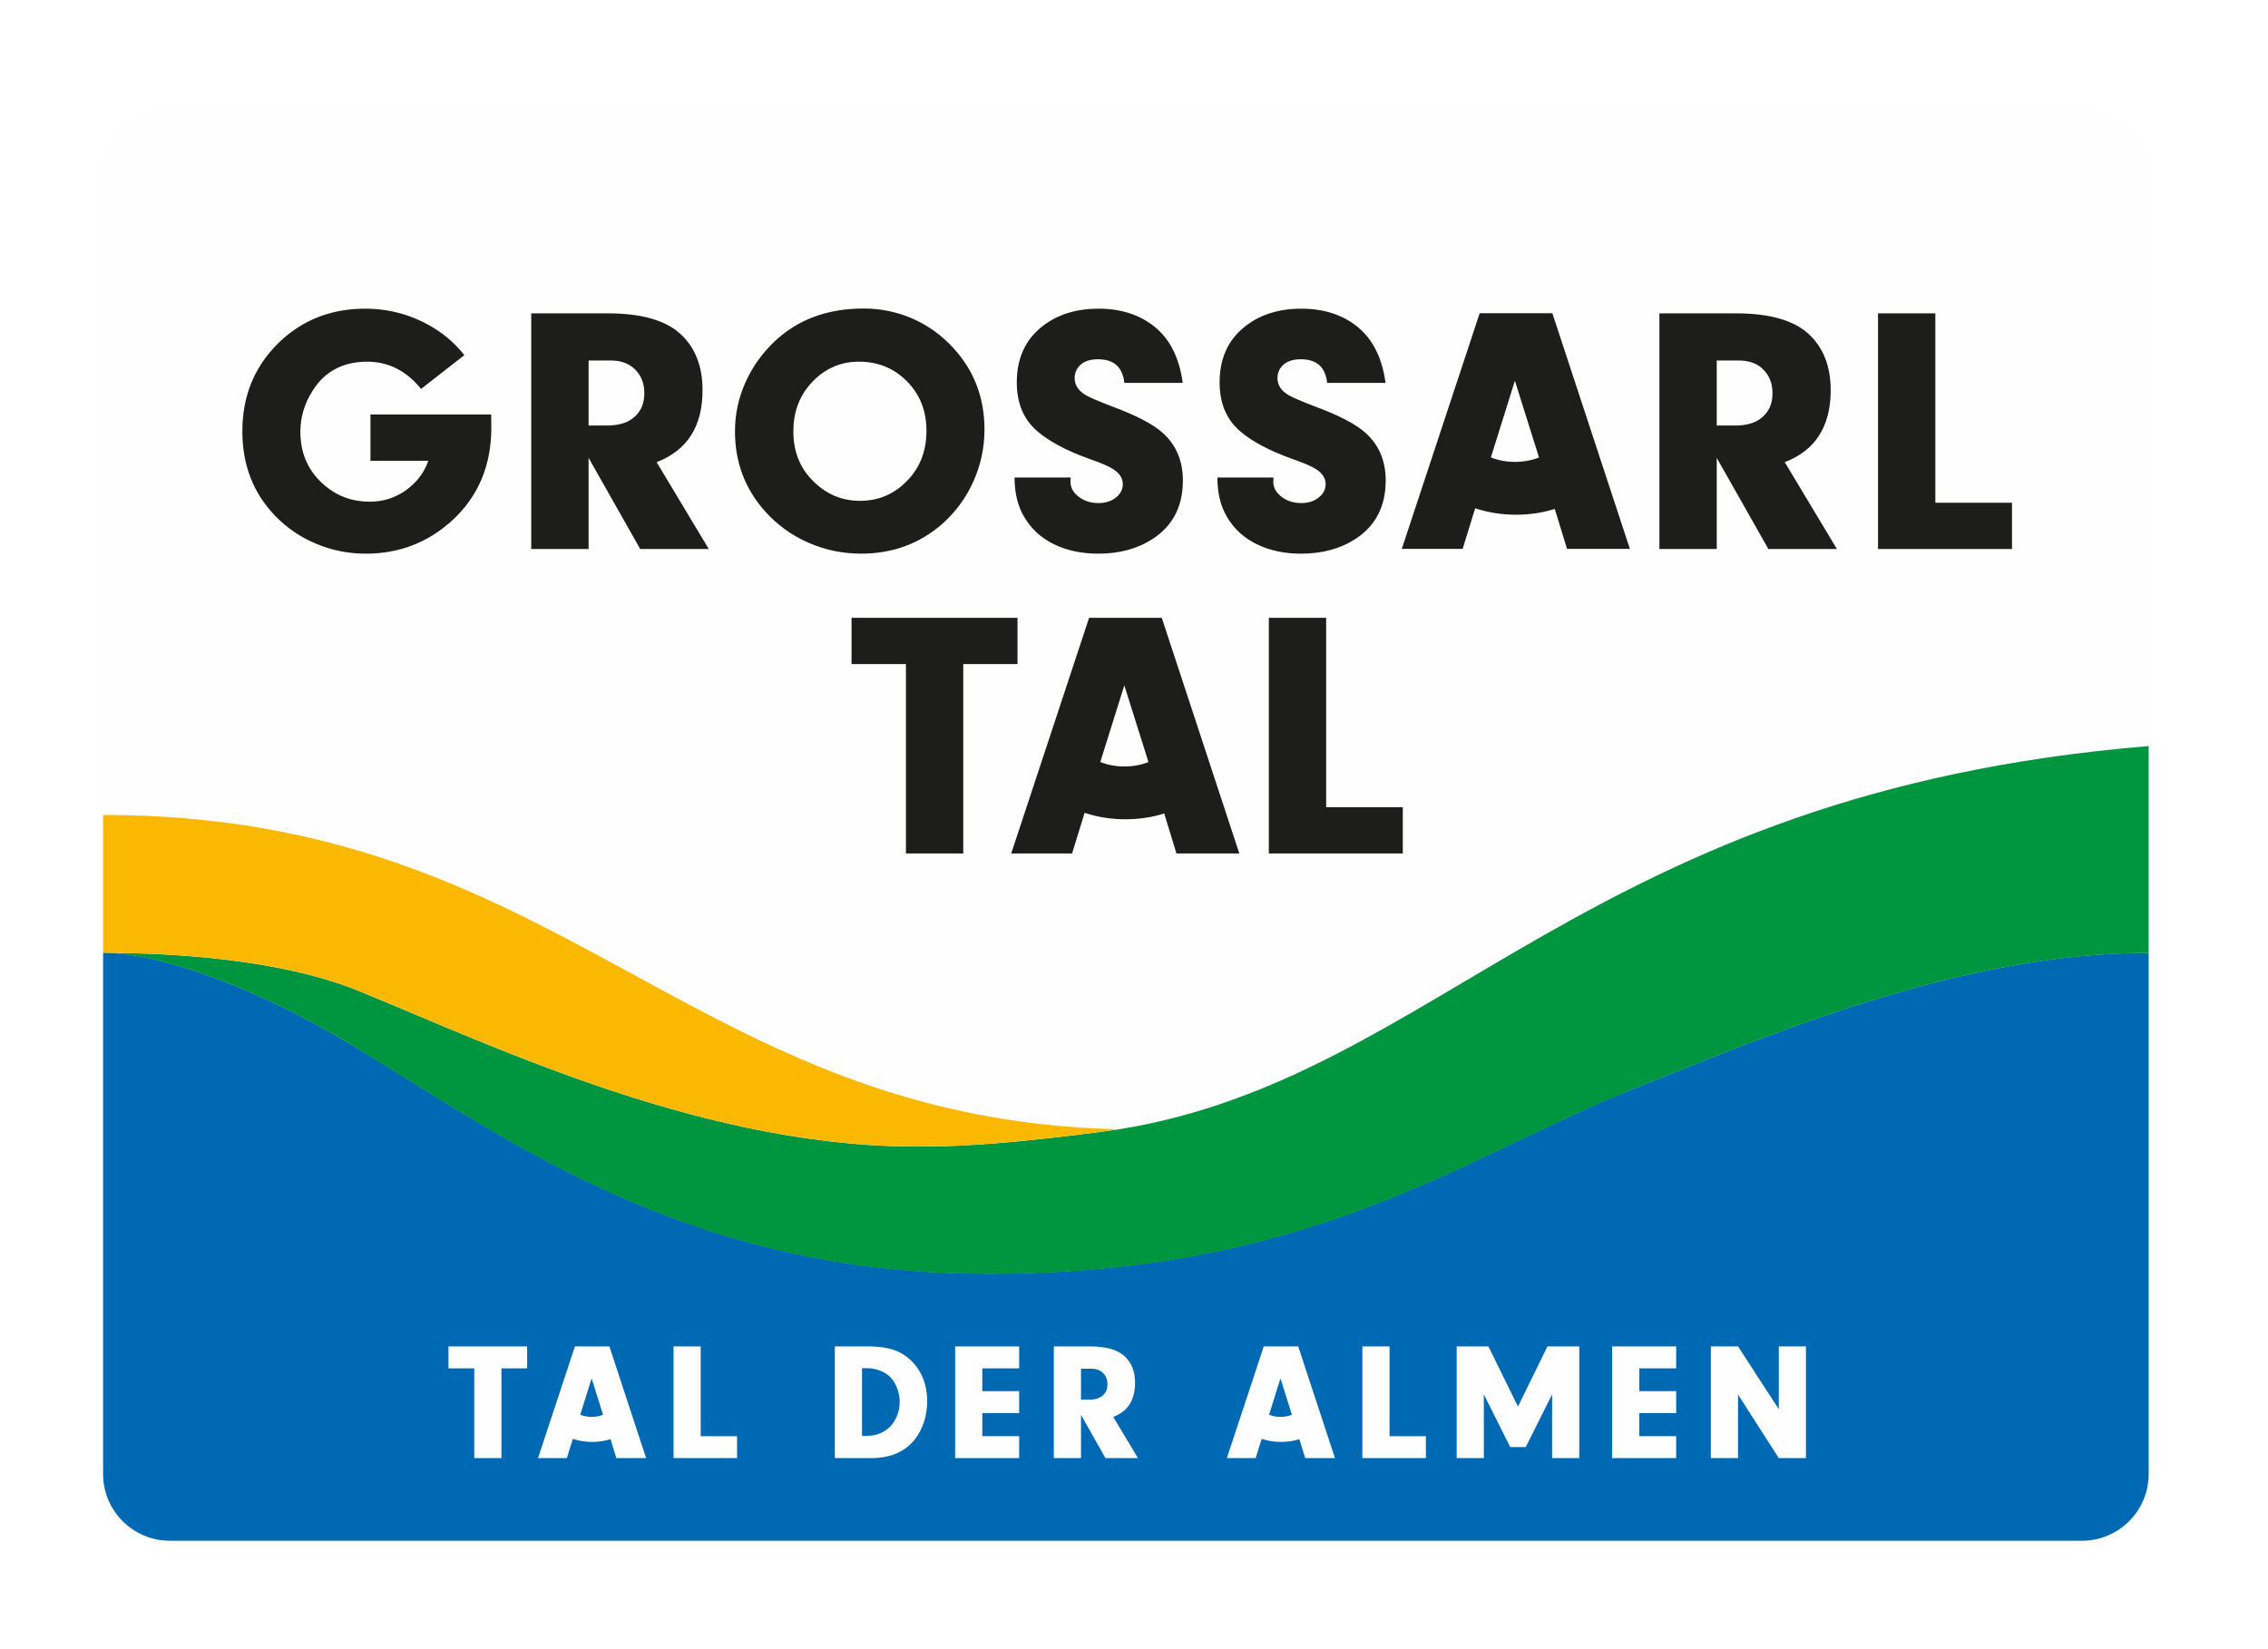
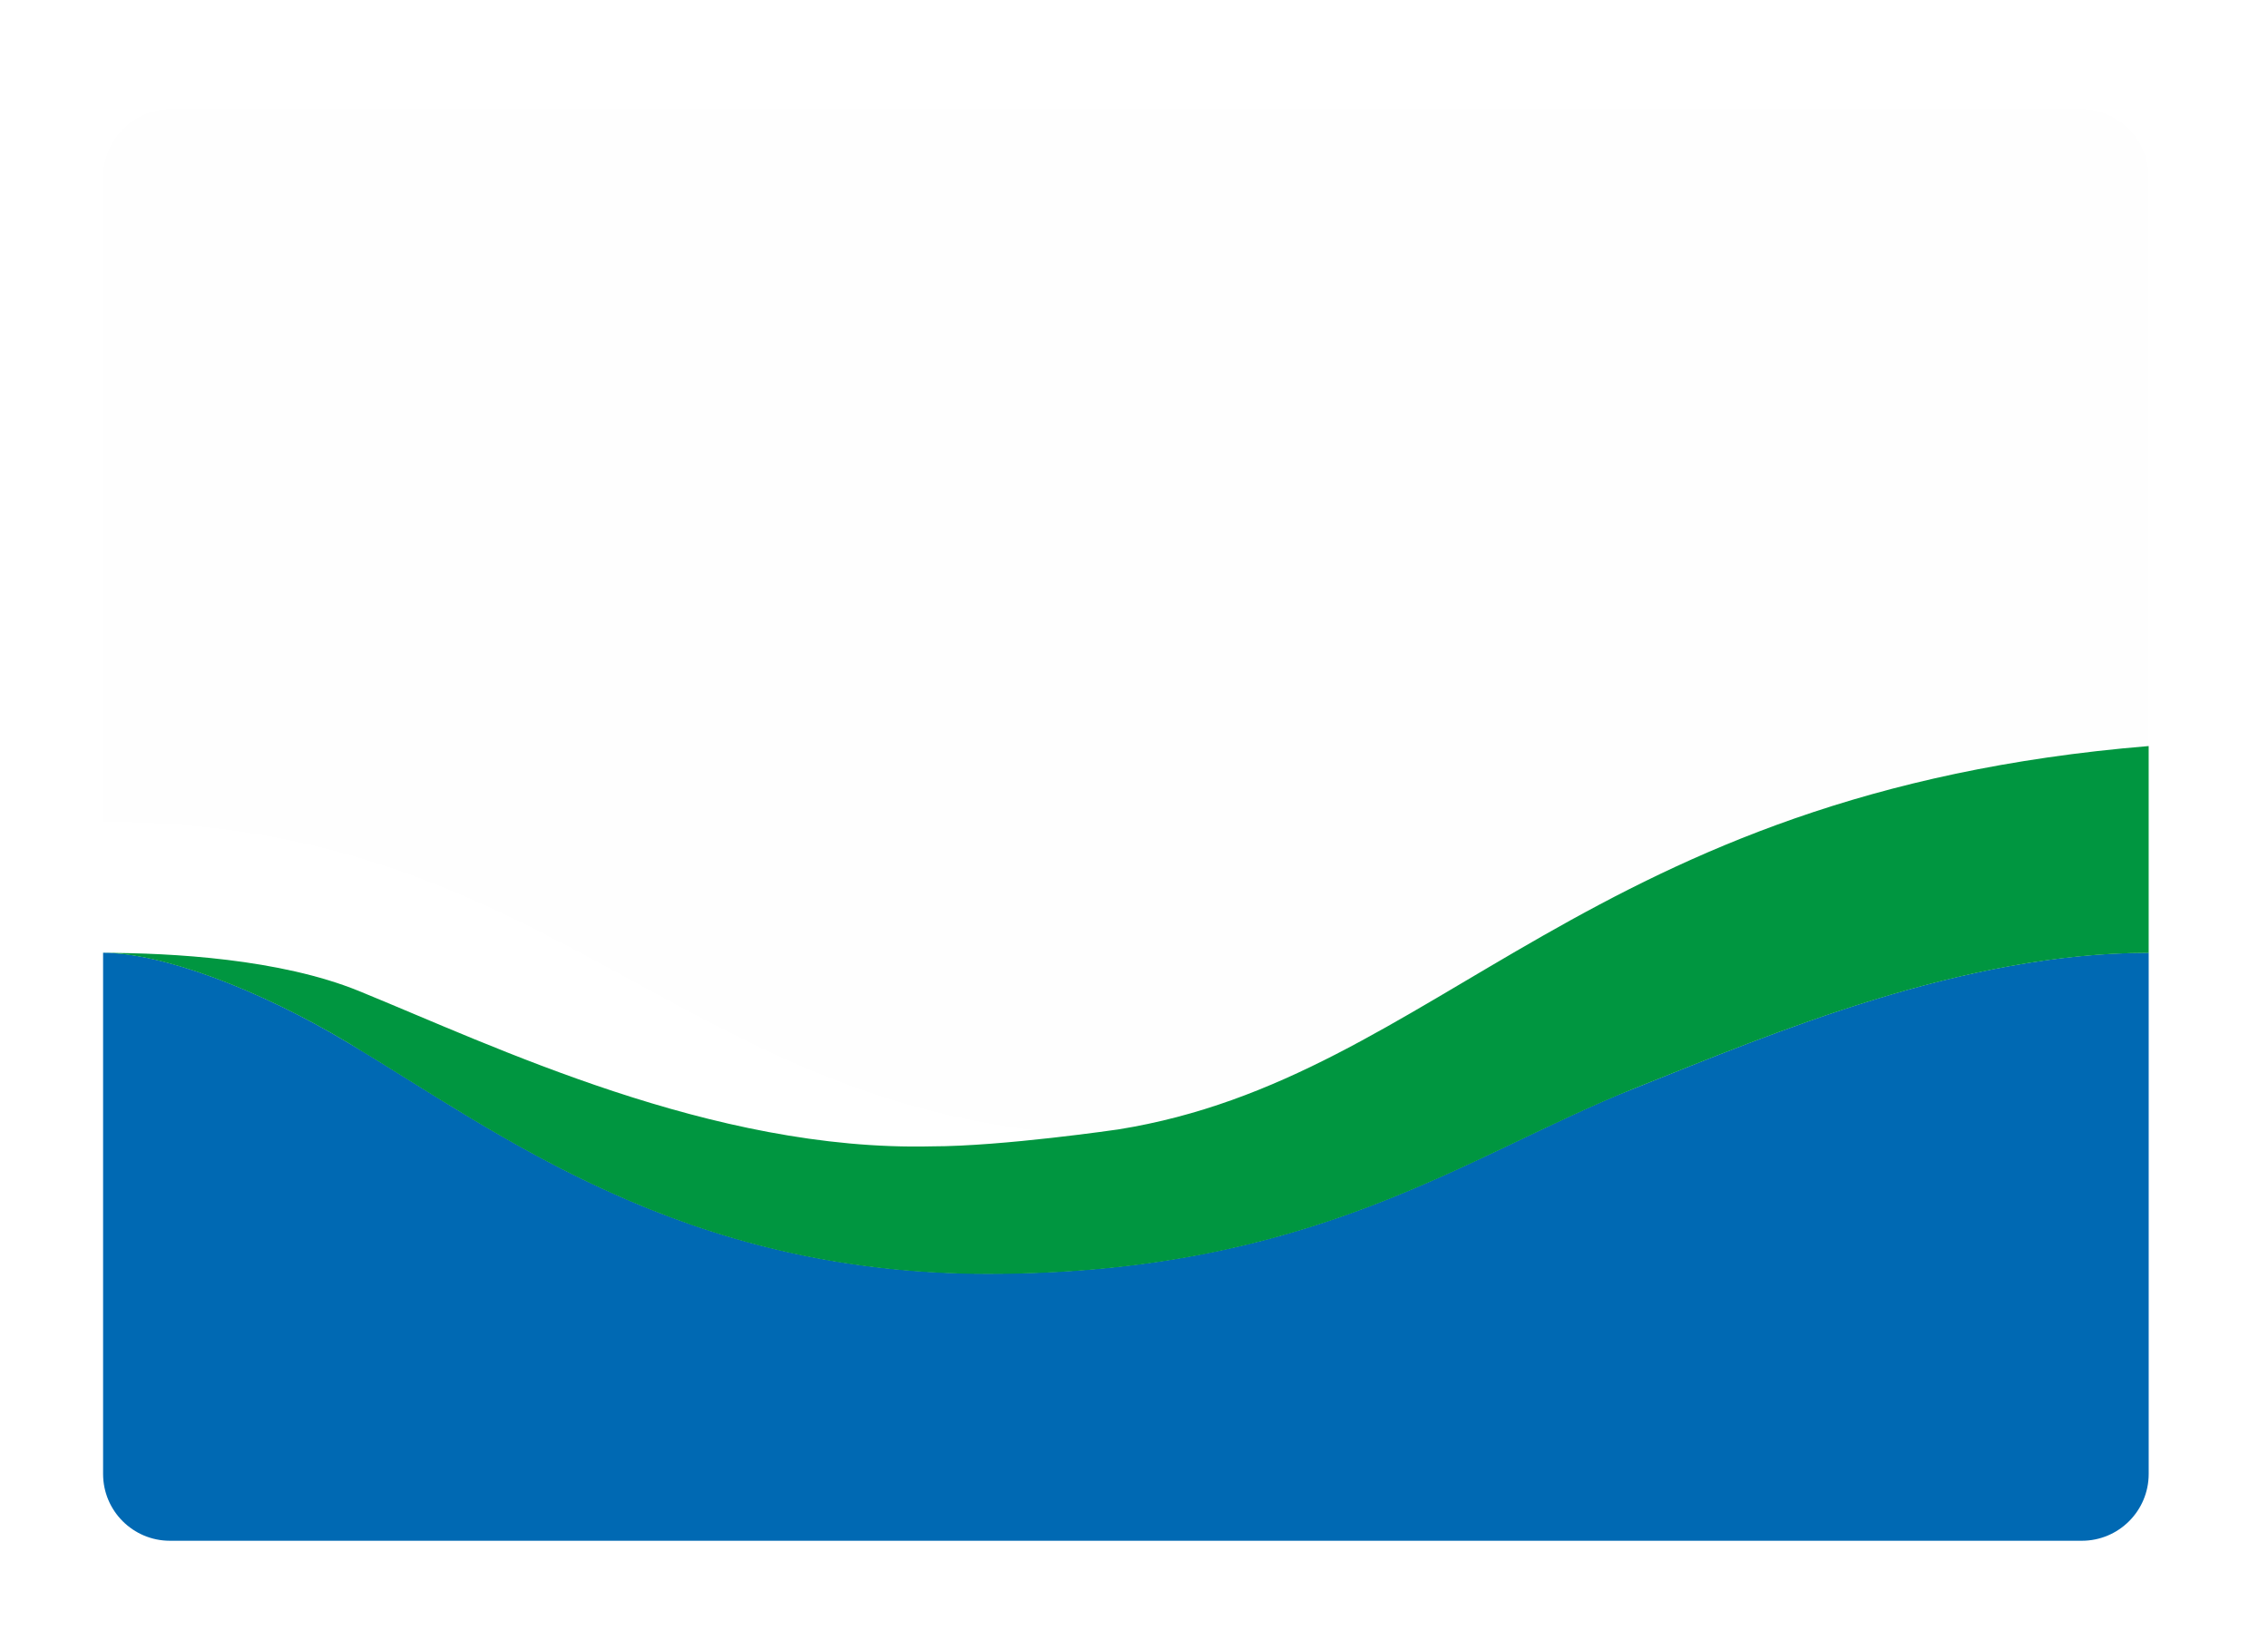
<svg xmlns="http://www.w3.org/2000/svg" width="110px" height="80px" viewBox="0 0 110 80" version="1.1">
  <title>logo/original/grossarltal</title>
  <desc>Created with Sketch.</desc>
  <defs>
    <filter x="-10.6%" y="-15.1%" width="121.7%" height="130.5%" filterUnits="objectBoundingBox" id="filter-1">
      <feOffset dx="0" dy="0" in="SourceAlpha" result="shadowOffsetOuter1" />
      <feGaussianBlur stdDeviation="2.5" in="shadowOffsetOuter1" result="shadowBlurOuter1" />
      <feColorMatrix values="0 0 0 0 0   0 0 0 0 0   0 0 0 0 0  0 0 0 0.2 0" type="matrix" in="shadowBlurOuter1" result="shadowMatrixOuter1" />
      <feMerge>
        <feMergeNode in="shadowMatrixOuter1" />
        <feMergeNode in="SourceGraphic" />
      </feMerge>
    </filter>
  </defs>
  <g id="Design.01" stroke="none" stroke-width="1" fill="none" fill-rule="evenodd">
    <g id="region-logos" transform="translate(-545, -2541)">
      <g id="original" transform="translate(400, 0)">
        <g id="logos" transform="translate(86, 56)">
          <g id="logo/original/grossarltal" transform="translate(64, 2490)">
            <g id="grossarltal" filter="url(#filter-1)" transform="translate(0, 0.292)">
              <path d="M49.24,49.828 C64.857,47.324 71.867,33.486 99.212,31.232 L99.212,3.31 C99.212,1.482 97.73,-0 95.902,-0 L3.31,-0 C1.482,-0 -2.9166667e-05,1.482 -2.9166667e-05,3.31 L-2.9166667e-05,34.573 C22.387,34.573 28.295,49.325 49.241,49.824 L49.24,49.828 Z" id="white" fill="#FEFEFE" />
              <path d="M73.422,47.841 C65.524,51.17 58.136,56.49 42.906,56.49 C28.619,56.49 19.889,50.172 12.664,45.753 C12.396,45.595 12.129,45.437 11.865,45.278 C7.543,42.689 2.855,40.926 0.001,40.925 L0.001,40.924 L2.9166667e-05,40.924 L2.9166667e-05,66.208 C2.9166667e-05,67.998 1.451,69.449 3.241,69.449 L95.971,69.449 C97.761,69.449 99.213,67.998 99.213,66.208 L99.213,40.925 C90.206,40.925 81.085,44.782 74.302,47.488 C74.008,47.605 73.714,47.723 73.422,47.841" id="blue" fill="#0069B3" />
-               <path d="M20.567,60.022 L20.567,61.086 L19.32,61.086 L19.32,65.44 L18.002,65.44 L18.002,61.086 L16.751,61.086 L16.751,60.022 L20.567,60.022 Z M37.074,60.021 C37.728,60.021 38.239,60.113 38.607,60.295 C39.062,60.526 39.411,60.87 39.655,61.328 C39.864,61.725 39.968,62.174 39.968,62.677 C39.968,63.286 39.822,63.829 39.528,64.305 C39.059,65.062 38.292,65.441 37.225,65.441 L35.49,65.441 L35.49,60.021 L37.074,60.021 Z M44.43,60.022 L44.43,61.086 L42.643,61.086 L42.643,62.193 L44.43,62.193 L44.43,63.257 L42.643,63.257 L42.643,64.376 L44.43,64.376 L44.43,65.44 L41.325,65.44 L41.325,60.022 L44.43,60.022 Z M47.871,60.022 C48.646,60.022 49.206,60.181 49.55,60.502 C49.884,60.814 50.051,61.243 50.051,61.788 C50.051,62.622 49.699,63.174 48.994,63.443 L50.193,65.44 L48.617,65.44 L47.43,63.344 L47.43,65.44 L46.112,65.44 L46.112,60.022 L47.871,60.022 Z M76.296,60.022 L76.296,61.086 L74.509,61.086 L74.509,62.193 L76.296,62.193 L76.296,63.257 L74.509,63.257 L74.509,64.376 L76.296,64.376 L76.296,65.44 L73.191,65.44 L73.191,60.022 L76.296,60.022 Z M79.296,60.021 L81.273,63.066 L81.273,60.021 L82.591,60.021 L82.591,65.441 L81.273,65.441 L79.296,62.356 L79.296,65.441 L77.978,65.441 L77.978,60.021 L79.296,60.021 Z M24.556,60.021 L26.338,65.441 L24.893,65.441 L24.611,64.521 C24.333,64.609 24.035,64.655 23.718,64.655 C23.395,64.655 23.082,64.605 22.782,64.506 L22.782,64.506 L22.493,65.441 L21.094,65.441 L22.884,60.021 L24.556,60.021 Z M57.965,60.021 L59.748,65.441 L58.303,65.441 L58.02,64.521 C57.742,64.609 57.445,64.655 57.128,64.655 C56.804,64.655 56.492,64.605 56.191,64.506 L56.191,64.506 L55.902,65.441 L54.503,65.441 L56.293,60.021 L57.965,60.021 Z M28.985,60.022 L28.985,64.377 L30.748,64.377 L30.748,65.44 L27.667,65.44 L27.667,60.022 L28.985,60.022 Z M62.395,60.022 L62.395,64.377 L64.157,64.377 L64.157,65.44 L61.077,65.44 L61.077,60.022 L62.395,60.022 Z M67.19,60.022 L68.623,62.94 L70.052,60.022 L71.596,60.022 L71.596,65.44 L70.278,65.44 L70.278,62.348 L69.001,64.902 L68.245,64.902 L66.967,62.348 L66.967,65.44 L65.649,65.44 L65.649,60.022 L67.19,60.022 Z M37.062,61.078 L36.808,61.078 L36.808,64.361 L37.011,64.361 C37.442,64.361 37.798,64.24 38.079,64 C38.253,63.849 38.39,63.661 38.488,63.437 C38.586,63.214 38.635,62.975 38.635,62.721 C38.635,62.383 38.55,62.068 38.38,61.776 C38.23,61.519 38.012,61.331 37.725,61.213 C37.508,61.122 37.287,61.078 37.062,61.078 Z M23.694,61.574 L23.142,63.337 C23.313,63.405 23.497,63.44 23.694,63.44 C23.893,63.44 24.078,63.406 24.248,63.339 L24.248,63.339 L24.184,63.13 L23.694,61.574 Z M57.103,61.574 L56.551,63.337 C56.723,63.405 56.907,63.44 57.103,63.44 C57.302,63.44 57.487,63.406 57.658,63.339 L57.658,63.339 L57.593,63.13 L57.103,61.574 Z M47.938,61.105 L47.43,61.105 L47.43,62.602 L47.851,62.602 C48.095,62.602 48.288,62.55 48.431,62.447 C48.619,62.312 48.713,62.116 48.713,61.86 C48.713,61.645 48.648,61.469 48.518,61.332 C48.38,61.181 48.187,61.105 47.938,61.105 Z" id="white" fill="#FEFEFE" />
              <path d="M49.24,49.495 C49.24,49.495 43.623,50.317 40.194,50.317 C29.534,50.576 18.933,45.439 12.407,42.781 C8.581,41.222 3.329,40.931 0.001,40.931 L0.001,40.933 C2.855,40.933 7.543,42.696 11.866,45.285 C19.249,49.711 28.089,56.506 42.906,56.506 C58.7,56.506 66.062,50.784 74.302,47.495 C81.084,44.789 90.205,40.932 99.212,40.932 L99.212,30.899 C71.867,33.152 64.857,46.991 49.24,49.495" id="green" fill="#009640" />
-               <path d="M40.196,50.312 C43.624,50.312 49.241,49.49 49.241,49.49 C28.295,48.992 22.386,34.24 0,34.24 L0,40.925 C3.329,40.925 8.58,41.216 12.407,42.775 C18.933,45.434 29.536,50.571 40.196,50.312" id="yellow" fill="#FAB900" />
-               <path d="M44.349,24.679 L44.349,26.923 L41.719,26.923 L41.719,36.109 L38.939,36.109 L38.939,26.923 L36.301,26.923 L36.301,24.679 L44.349,24.679 Z M59.32,24.679 L59.32,33.865 L63.037,33.865 L63.037,36.109 L56.54,36.109 L56.54,24.679 L59.32,24.679 Z M51.347,24.679 L55.108,36.109 L52.06,36.109 L51.465,34.169 C50.878,34.355 50.251,34.451 49.581,34.451 C48.898,34.451 48.24,34.346 47.605,34.138 L47.605,34.138 L46.996,36.109 L44.045,36.109 L47.822,24.679 L51.347,24.679 Z M49.53,27.953 L48.366,31.672 C48.728,31.816 49.116,31.889 49.53,31.889 C49.95,31.889 50.339,31.818 50.7,31.676 L50.7,31.676 L50.564,31.235 L49.53,27.953 Z M12.708,9.682 C13.936,9.682 15.07,10.009 16.108,10.662 C16.634,10.991 17.105,11.416 17.523,11.935 L15.421,13.576 C14.713,12.695 13.842,12.254 12.809,12.254 C11.636,12.254 10.754,12.722 10.163,13.66 C9.766,14.286 9.568,14.949 9.568,15.653 C9.568,16.72 9.962,17.588 10.749,18.258 C11.369,18.783 12.092,19.045 12.918,19.045 C13.761,19.045 14.484,18.746 15.087,18.149 C15.388,17.859 15.617,17.496 15.773,17.06 L12.968,17.06 L12.968,14.816 L18.822,14.816 C18.827,15.067 18.83,15.276 18.83,15.444 C18.83,17.286 18.199,18.788 16.937,19.949 C15.759,21.027 14.361,21.566 12.742,21.566 C11.911,21.566 11.116,21.41 10.36,21.096 C9.603,20.784 8.943,20.34 8.379,19.765 C7.296,18.659 6.754,17.281 6.754,15.628 C6.754,13.908 7.346,12.474 8.53,11.323 C9.664,10.23 11.056,9.682 12.708,9.682 Z M36.878,9.674 C37.715,9.674 38.509,9.837 39.257,10.163 C40.004,10.49 40.66,10.961 41.224,11.575 C42.241,12.674 42.748,13.995 42.748,15.536 C42.748,16.418 42.57,17.259 42.212,18.057 C41.855,18.855 41.353,19.542 40.705,20.117 C39.605,21.083 38.291,21.565 36.761,21.565 C35.874,21.565 35.026,21.39 34.219,21.038 C33.412,20.686 32.719,20.189 32.139,19.547 C31.144,18.453 30.647,17.147 30.647,15.628 C30.647,14.813 30.814,14.03 31.145,13.279 C31.478,12.528 31.951,11.86 32.565,11.273 C33.693,10.207 35.13,9.674 36.878,9.674 Z M48.277,9.682 C49.382,9.682 50.297,9.981 51.023,10.578 C51.755,11.181 52.202,12.083 52.364,13.283 L49.533,13.283 C49.449,12.518 49.025,12.136 48.26,12.136 C47.852,12.136 47.55,12.242 47.356,12.454 C47.199,12.622 47.121,12.817 47.121,13.04 C47.121,13.381 47.297,13.657 47.649,13.869 C47.822,13.976 48.257,14.162 48.955,14.431 C50.128,14.866 50.946,15.296 51.409,15.721 C52.051,16.307 52.371,17.071 52.371,18.015 C52.371,19.265 51.886,20.209 50.915,20.845 C50.178,21.326 49.296,21.566 48.268,21.566 C47.459,21.566 46.743,21.413 46.12,21.109 C45.498,20.805 45.019,20.368 44.684,19.799 C44.365,19.274 44.207,18.632 44.207,17.872 L46.929,17.872 C46.923,17.951 46.92,18.018 46.92,18.074 C46.92,18.302 47.004,18.503 47.171,18.676 C47.462,18.967 47.83,19.112 48.277,19.112 C48.646,19.112 48.947,19.006 49.181,18.794 C49.365,18.626 49.457,18.428 49.457,18.199 C49.457,17.909 49.304,17.666 48.997,17.47 C48.801,17.336 48.405,17.166 47.808,16.959 C46.713,16.563 45.882,16.119 45.312,15.628 C44.648,15.058 44.315,14.269 44.315,13.258 C44.315,12.142 44.695,11.262 45.454,10.621 C46.197,9.995 47.138,9.682 48.277,9.682 Z M58.113,9.682 C59.218,9.682 60.134,9.981 60.86,10.578 C61.591,11.181 62.038,12.083 62.2,13.283 L59.369,13.283 C59.286,12.518 58.862,12.136 58.097,12.136 C57.689,12.136 57.387,12.242 57.193,12.454 C57.035,12.622 56.958,12.817 56.958,13.04 C56.958,13.381 57.133,13.657 57.485,13.869 C57.659,13.976 58.094,14.162 58.792,14.431 C59.964,14.866 60.782,15.296 61.246,15.721 C61.887,16.307 62.208,17.071 62.208,18.015 C62.208,19.265 61.722,20.209 60.751,20.845 C60.014,21.326 59.132,21.566 58.105,21.566 C57.295,21.566 56.579,21.413 55.957,21.109 C55.334,20.805 54.856,20.368 54.521,19.799 C54.202,19.274 54.044,18.632 54.044,17.872 L56.765,17.872 C56.76,17.951 56.757,18.018 56.757,18.074 C56.757,18.302 56.841,18.503 57.008,18.676 C57.298,18.967 57.666,19.112 58.113,19.112 C58.482,19.112 58.783,19.006 59.017,18.794 C59.202,18.626 59.294,18.428 59.294,18.199 C59.294,17.909 59.141,17.666 58.834,17.47 C58.638,17.336 58.242,17.166 57.645,16.959 C56.549,16.563 55.718,16.119 55.148,15.628 C54.484,15.058 54.152,14.269 54.152,13.258 C54.152,12.142 54.531,11.262 55.291,10.621 C56.033,9.995 56.975,9.682 58.113,9.682 Z M24.477,9.908 C26.113,9.908 27.293,10.246 28.018,10.922 C28.722,11.58 29.074,12.485 29.074,13.635 C29.074,15.393 28.331,16.557 26.847,17.127 L29.375,21.339 L26.05,21.339 L23.547,16.917 L23.547,21.339 L20.766,21.339 L20.766,9.908 L24.477,9.908 Z M79.192,9.908 C80.828,9.908 82.009,10.246 82.735,10.922 C83.439,11.58 83.79,12.485 83.79,13.635 C83.79,15.393 83.047,16.557 81.562,17.127 L84.091,21.339 L80.767,21.339 L78.263,16.917 L78.263,21.339 L75.483,21.339 L75.483,9.908 L79.192,9.908 Z M88.866,9.909 L88.866,19.095 L92.584,19.095 L92.584,21.339 L86.086,21.339 L86.086,9.909 L88.866,9.909 Z M70.291,9.904 L74.051,21.335 L71.004,21.335 L70.408,19.395 C69.821,19.581 69.194,19.677 68.524,19.677 C67.842,19.677 67.183,19.572 66.548,19.364 L66.548,19.364 L65.939,21.335 L62.988,21.335 L66.765,9.904 L70.291,9.904 Z M36.66,12.253 C35.723,12.253 34.932,12.619 34.291,13.35 C33.748,13.97 33.478,14.732 33.478,15.636 C33.478,16.619 33.805,17.429 34.458,18.065 C35.095,18.691 35.844,19.003 36.71,19.003 C37.654,19.003 38.447,18.646 39.089,17.931 C39.653,17.311 39.934,16.535 39.934,15.603 C39.934,14.587 39.582,13.752 38.879,13.099 C38.271,12.535 37.531,12.253 36.66,12.253 Z M68.473,13.178 L67.309,16.897 C67.671,17.042 68.059,17.114 68.474,17.114 C68.893,17.114 69.283,17.043 69.643,16.902 L69.643,16.902 L69.507,16.461 L68.473,13.178 Z M24.618,12.195 L23.547,12.195 L23.547,15.351 L24.434,15.351 C24.948,15.351 25.355,15.243 25.657,15.025 C26.053,14.74 26.251,14.327 26.251,13.786 C26.251,13.333 26.115,12.962 25.842,12.671 C25.551,12.354 25.144,12.195 24.618,12.195 Z M79.336,12.195 L78.263,12.195 L78.263,15.351 L79.151,15.351 C79.665,15.351 80.072,15.243 80.373,15.025 C80.77,14.74 80.968,14.327 80.968,13.786 C80.968,13.333 80.832,12.962 80.558,12.671 C80.268,12.354 79.859,12.195 79.336,12.195 Z" fill="#1D1D1B" />
            </g>
          </g>
        </g>
      </g>
    </g>
  </g>
</svg>